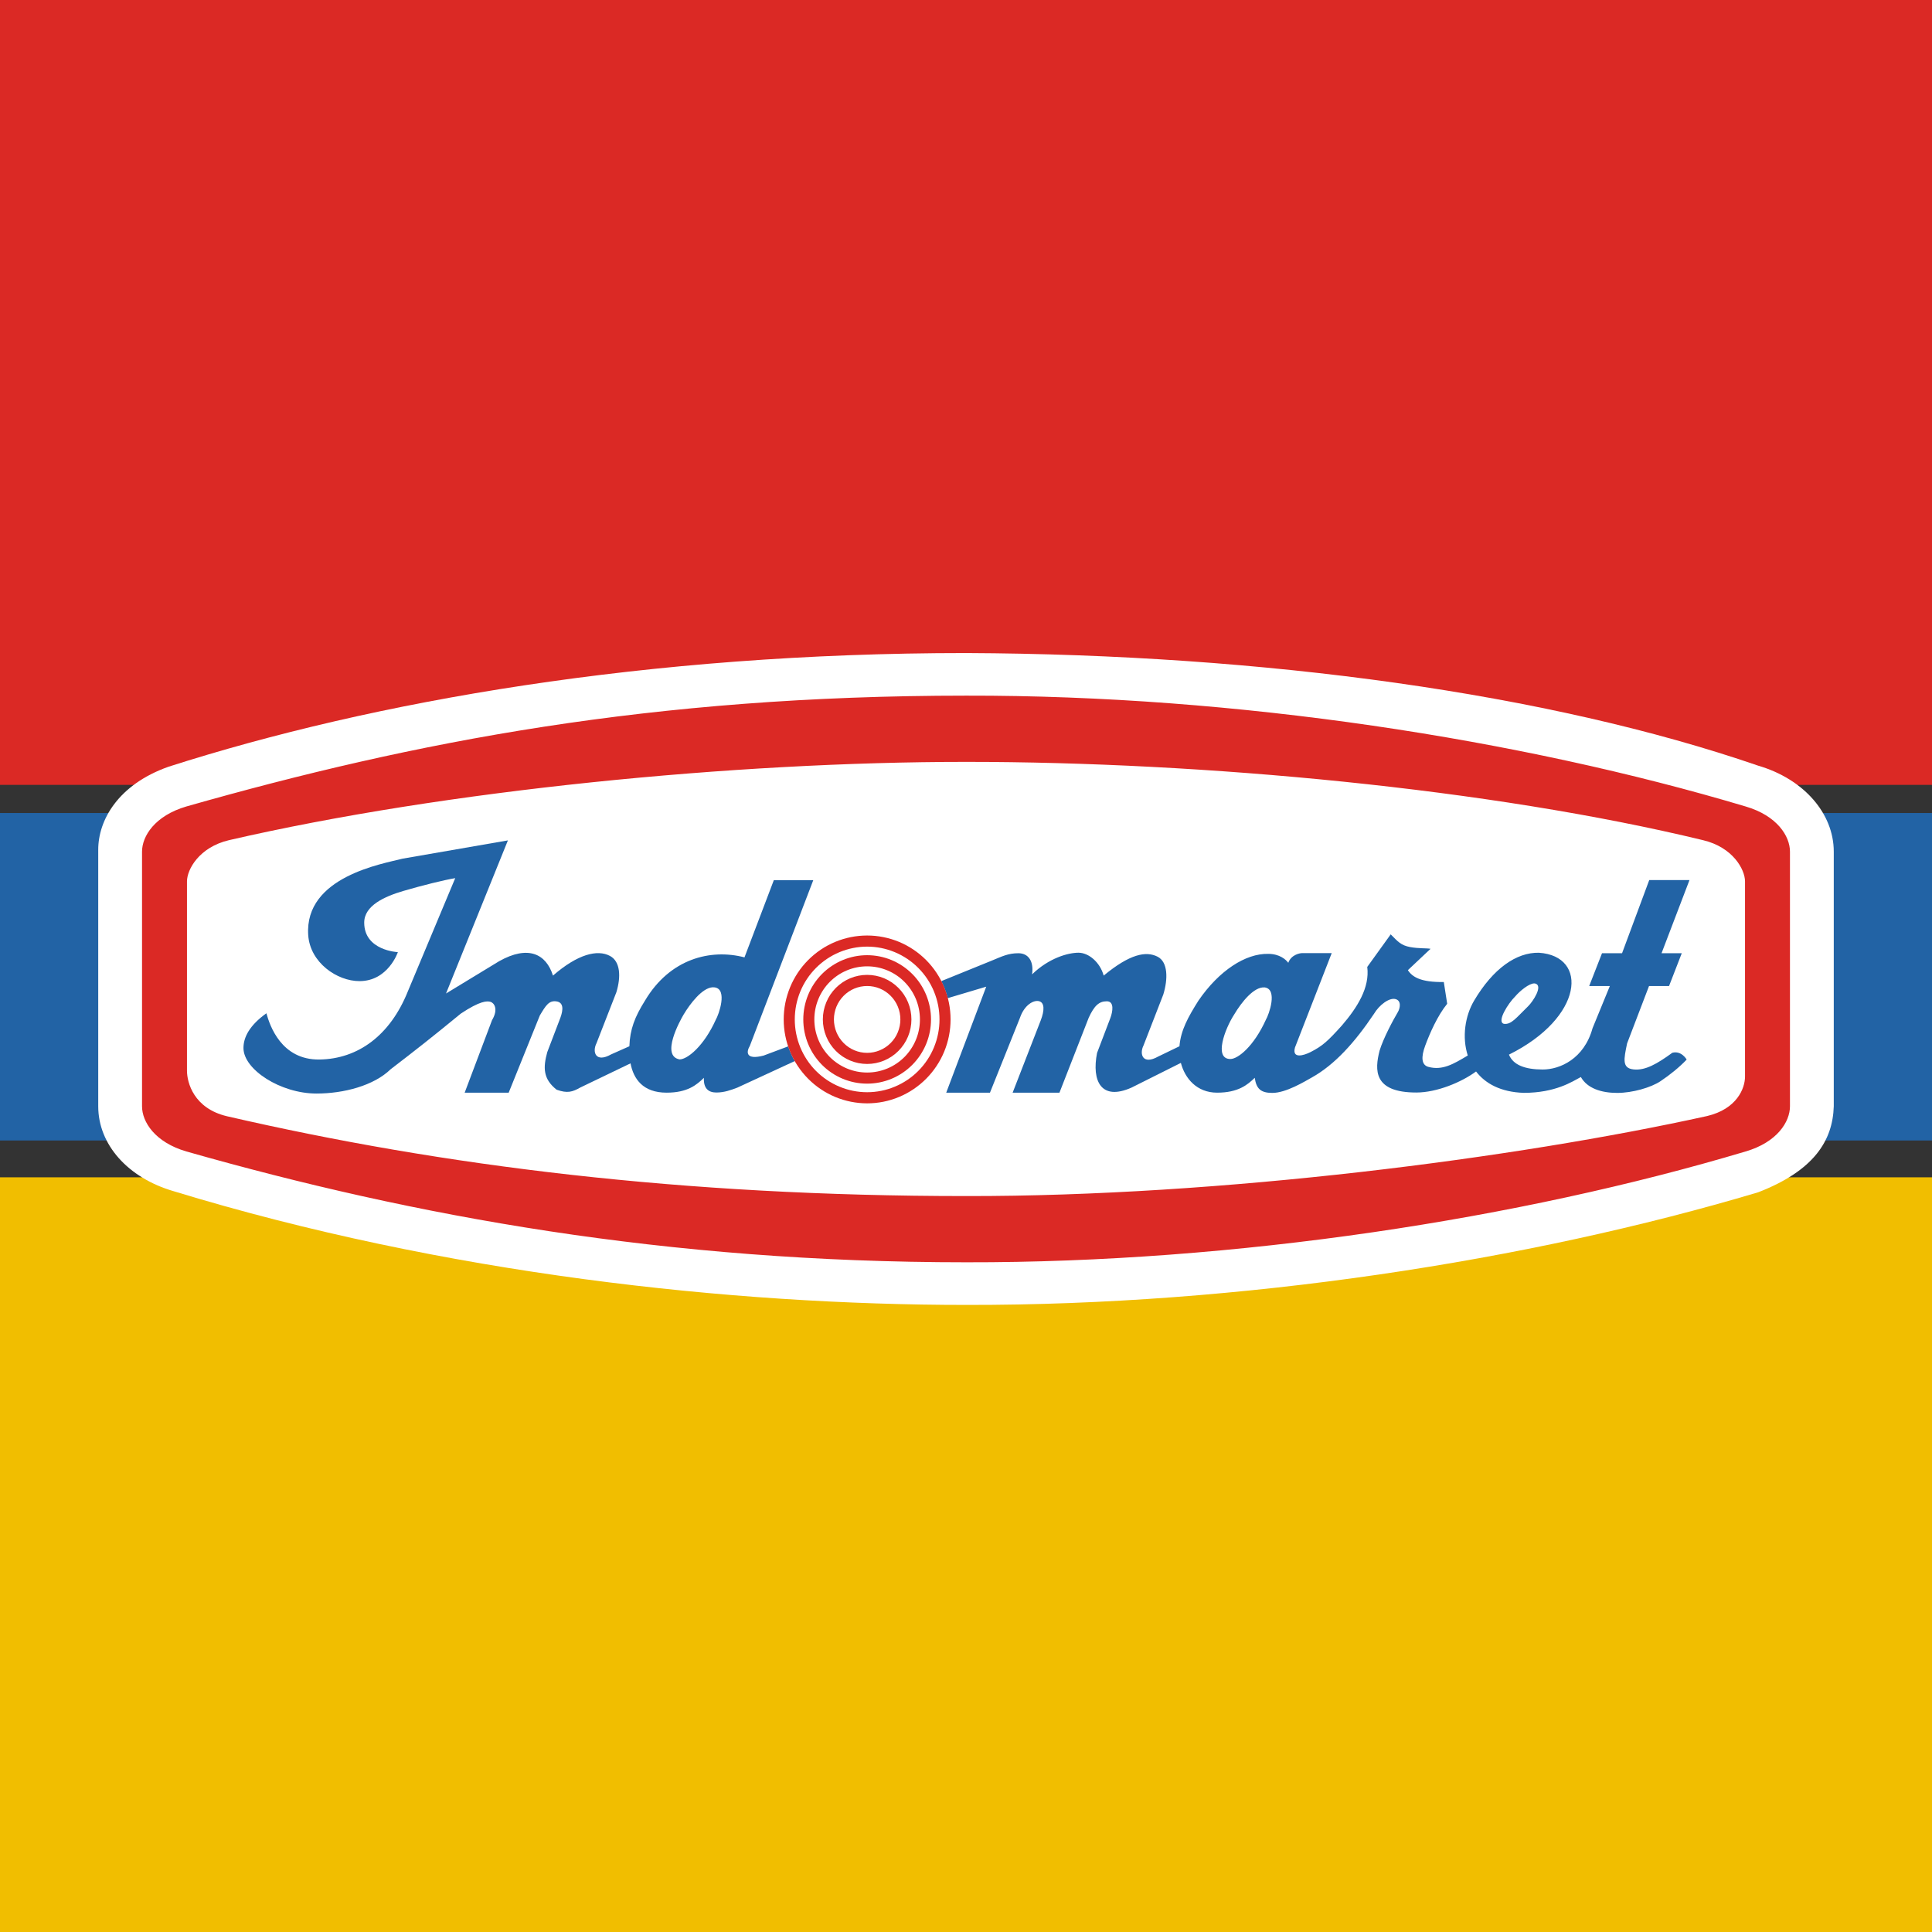
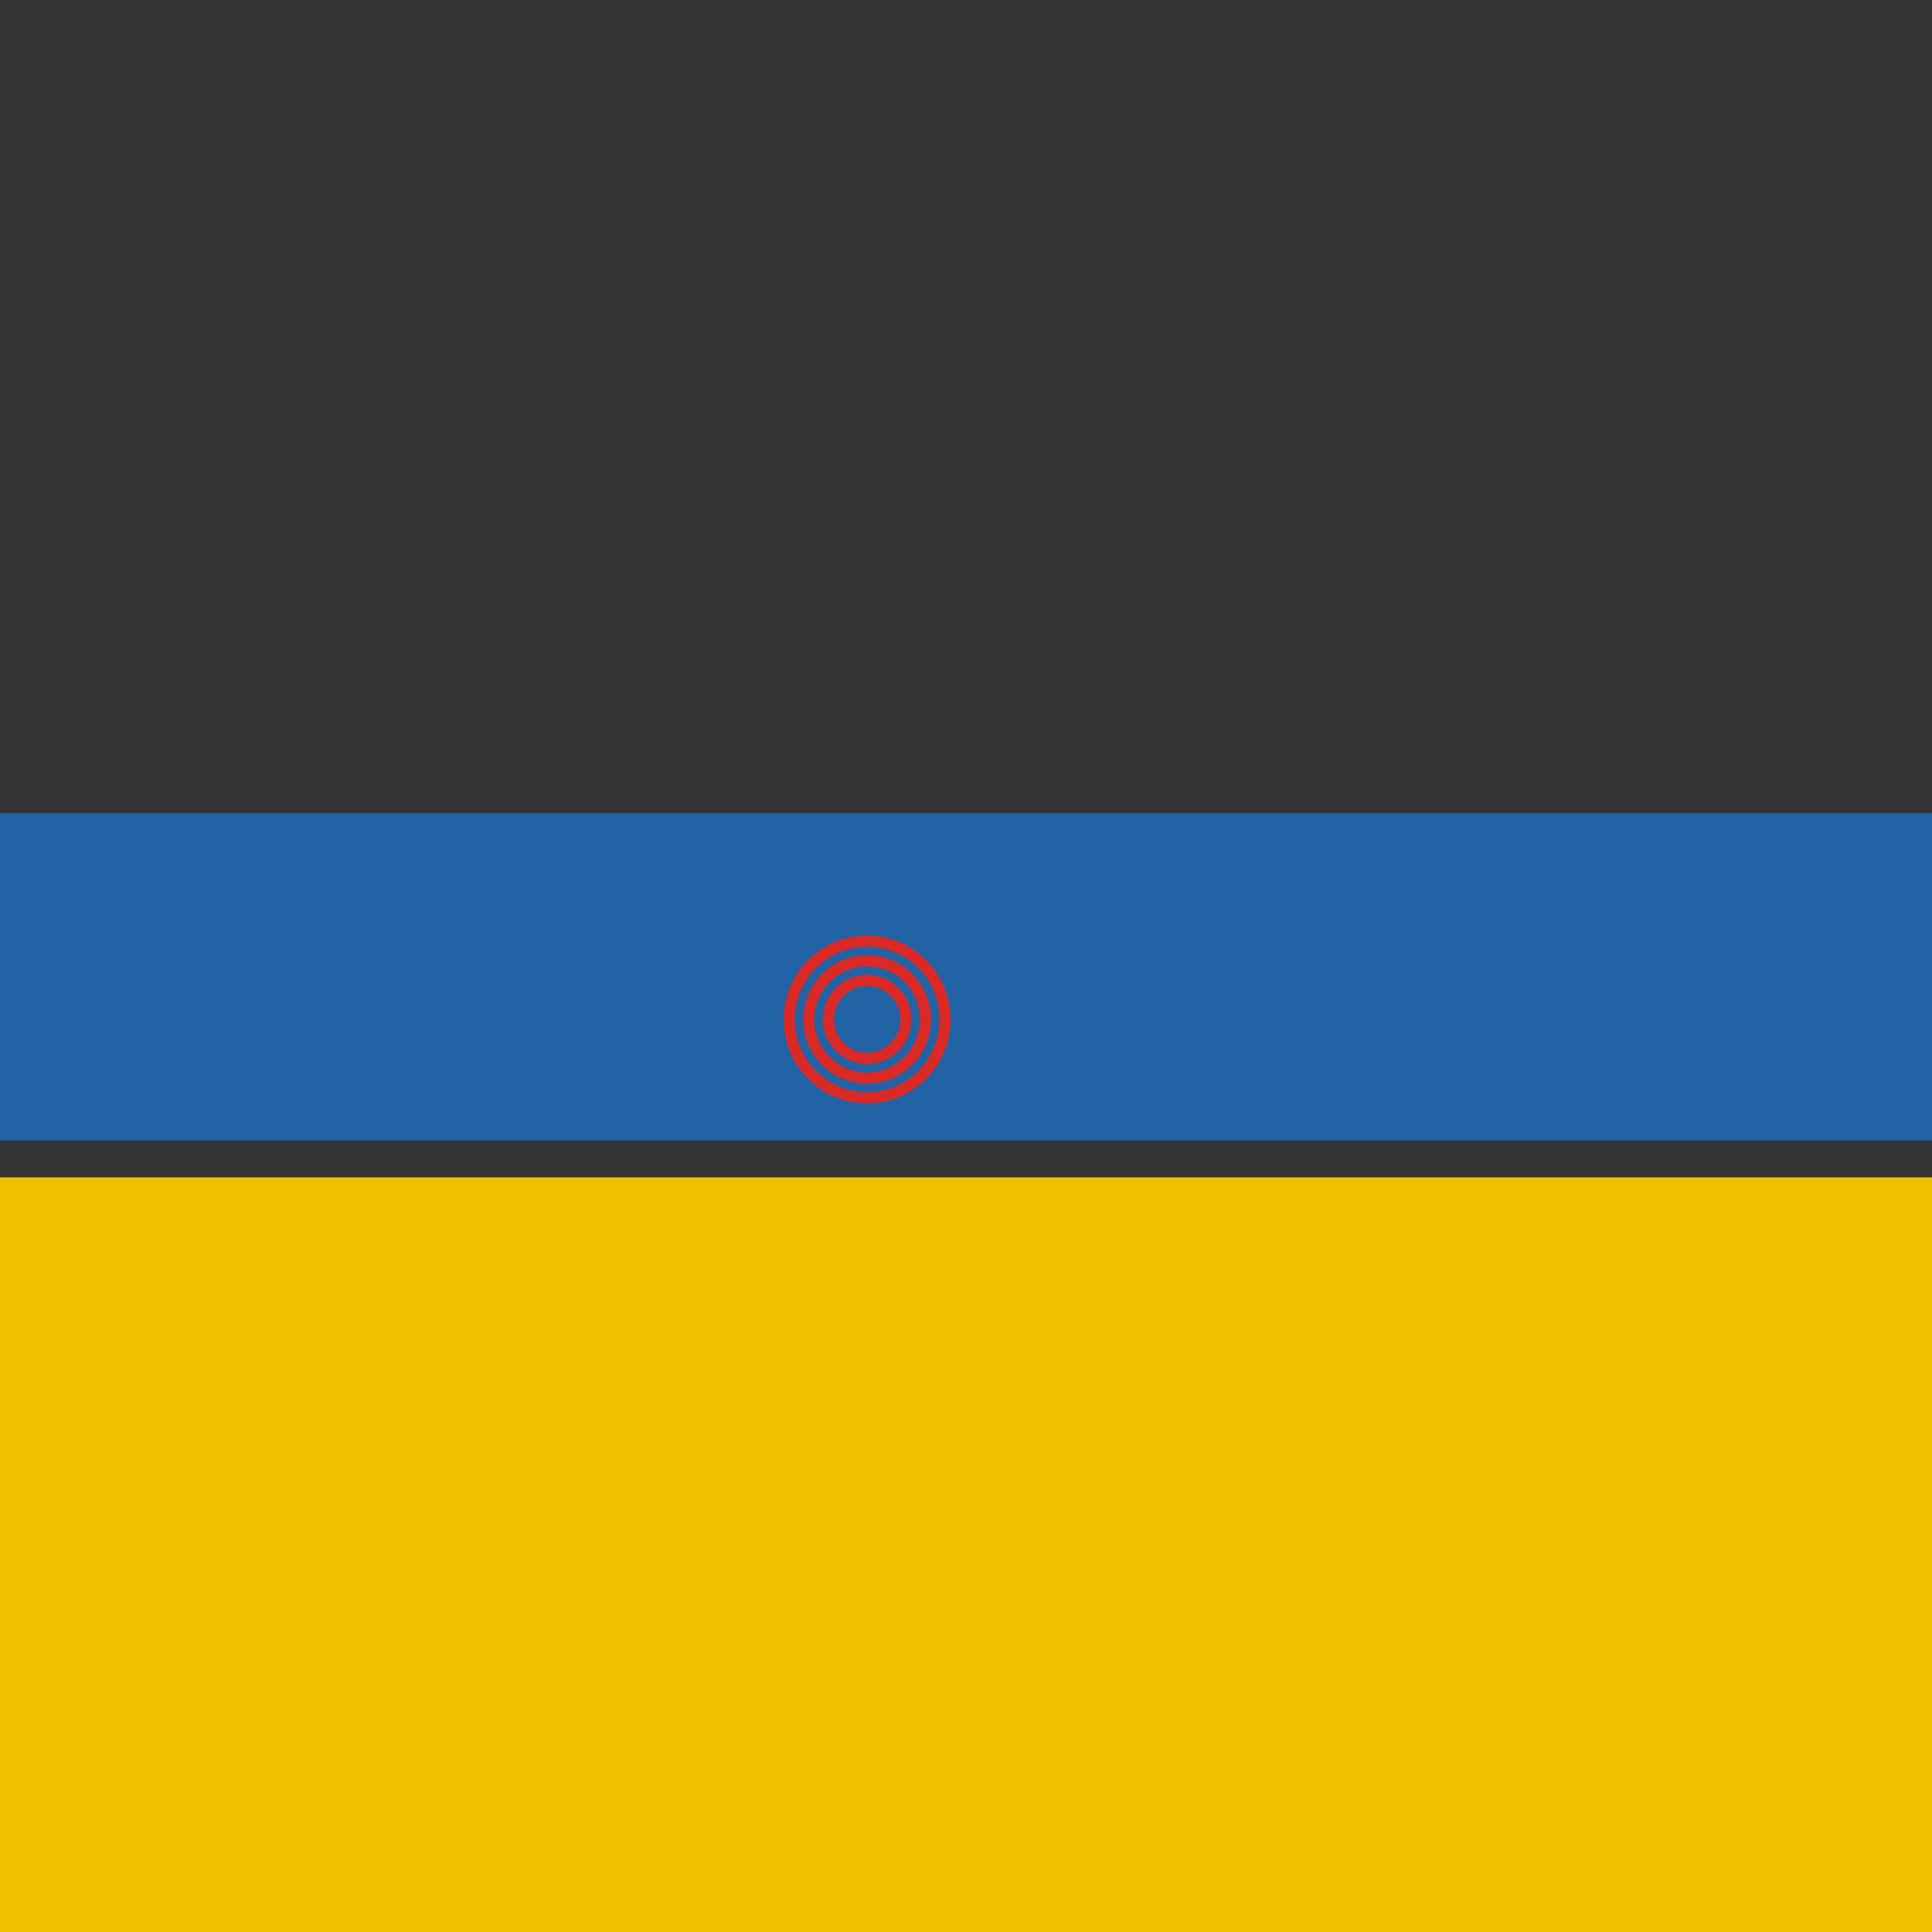
<svg xmlns="http://www.w3.org/2000/svg" width="64" height="64" viewBox="0 0 64 64" fill="none">
  <rect x="0" y="0" width="64" height="64" fill="#333333" stroke="none" />
  <rect y="26.932" width="64" height="10.848" fill="#2263A5" />
-   <rect width="64" height="26" fill="#DB2925" />
  <rect y="39" width="64" height="25" fill="#F1BE00" />
-   <path fill-rule="evenodd" clip-rule="evenodd" d="M32.003 21.633C21.45 21.633 12.366 23.226 5.582 25.399C3.91 25.991 3.254 27.169 3.254 28.148V36.647C3.254 37.916 4.237 39.017 5.745 39.458C14.741 42.206 24.268 43.227 32.006 43.227C41.106 43.244 50.637 41.767 58.242 39.496C60.087 38.782 60.712 37.789 60.746 36.647V28.213C60.746 26.944 59.75 25.804 58.243 25.364C51.317 22.979 41.902 21.675 32.006 21.633H32.003Z" fill="white" />
-   <path fill-rule="evenodd" clip-rule="evenodd" d="M32.006 23.044C21.596 23.044 13.727 24.565 6.175 26.715C5.13 27.021 4.705 27.698 4.705 28.213V36.647C4.705 37.162 5.13 37.839 6.175 38.144C13.727 40.294 22.067 41.815 32.006 41.815C40.945 41.832 50.376 40.37 57.825 38.144C58.87 37.839 59.295 37.162 59.295 36.647V28.213C59.295 27.698 58.87 27.021 57.825 26.715C50.376 24.49 40.945 23.027 32.006 23.044ZM32.005 25.238C39.856 25.238 49.373 26.126 56.416 27.832C57.405 28.066 57.806 28.804 57.806 29.198V35.661C57.806 36.055 57.536 36.737 56.547 36.971C50.222 38.366 40.457 39.634 32.005 39.621C22.609 39.621 14.658 38.624 7.518 36.977C6.418 36.716 6.194 35.862 6.194 35.468V29.198C6.194 28.804 6.595 28.066 7.584 27.832C14.724 26.184 24.306 25.238 32.005 25.238Z" fill="#DB2925" />
  <path fill-rule="evenodd" clip-rule="evenodd" d="M16.825 27.839C16.825 27.839 15.74 28.025 13.337 28.444C12.687 28.613 10.081 29.037 10.21 30.976C10.271 31.889 11.166 32.501 11.908 32.501C12.858 32.501 13.18 31.541 13.18 31.541C13.18 31.541 12.065 31.494 12.065 30.563C12.065 29.994 12.749 29.694 13.361 29.514C13.973 29.334 14.72 29.148 15.08 29.09L13.511 32.839C12.923 34.304 11.856 35.079 10.584 35.098C9.312 35.116 8.934 33.961 8.825 33.566C8.256 33.973 8.065 34.369 8.065 34.717C8.065 35.427 9.29 36.225 10.485 36.225C11.384 36.225 12.381 35.965 12.94 35.421C13.784 34.773 14.293 34.375 15.265 33.577C15.904 33.152 16.129 33.155 16.245 33.186C16.361 33.216 16.523 33.419 16.298 33.797L15.393 36.196H16.851L17.882 33.64C18.085 33.297 18.188 33.138 18.431 33.172C18.674 33.205 18.66 33.449 18.564 33.713L18.129 34.852C17.989 35.36 17.985 35.74 18.439 36.098C18.795 36.225 18.962 36.173 19.222 36.026L20.887 35.225C20.985 35.735 21.293 36.196 22.082 36.196C22.78 36.196 23.081 35.934 23.318 35.704C23.3 36.045 23.459 36.191 23.729 36.191C23.999 36.191 24.22 36.106 24.423 36.03L26.328 35.15C26.24 34.995 26.167 34.831 26.11 34.662L25.296 34.967C24.713 35.119 24.71 34.863 24.84 34.644L26.94 29.159H25.633L24.662 31.714C23.536 31.42 22.19 31.759 21.366 33.147C21.028 33.685 20.868 34.1 20.849 34.659L20.244 34.928C19.725 35.22 19.615 34.842 19.759 34.56L20.418 32.87C20.575 32.356 20.551 31.853 20.209 31.668C19.791 31.442 19.133 31.609 18.318 32.318C18.091 31.599 17.498 31.3 16.535 31.841L14.775 32.911L16.825 27.839ZM23.604 32.705C23.627 32.704 23.65 32.705 23.673 32.708C24.113 32.768 23.809 33.616 23.711 33.781C23.315 34.657 22.771 35.094 22.513 35.094C21.878 34.981 22.528 33.808 22.643 33.613C22.858 33.252 23.256 32.728 23.604 32.705V32.705Z" fill="#2263A5" />
-   <path fill-rule="evenodd" clip-rule="evenodd" d="M54.633 29.154L53.733 31.576H53.069L52.644 32.664H53.328L52.755 34.061C52.476 35.075 51.673 35.432 51.097 35.429C50.52 35.426 50.127 35.282 49.986 34.936C52.462 33.708 52.624 31.669 50.979 31.561C50.23 31.545 49.461 32.086 48.832 33.147C48.531 33.654 48.426 34.359 48.622 34.965C48.132 35.258 47.781 35.463 47.321 35.343C47.09 35.283 47.066 35.028 47.214 34.633C47.361 34.237 47.615 33.651 47.94 33.251L47.828 32.531C47.07 32.541 46.786 32.367 46.638 32.138L47.389 31.43C47.235 31.404 47.012 31.427 46.71 31.372C46.409 31.316 46.307 31.192 46.069 30.952L45.292 32.031C45.379 32.712 44.967 33.371 44.452 33.97C43.979 34.496 43.807 34.65 43.414 34.851C43.182 34.969 42.792 35.081 42.898 34.699L44.115 31.573H43.138C43.052 31.573 42.77 31.629 42.676 31.894C42.596 31.785 42.387 31.598 42.011 31.598C41.262 31.582 40.385 32.148 39.7 33.147C39.356 33.693 39.113 34.132 39.071 34.659L38.367 34.999C37.847 35.291 37.738 34.913 37.881 34.631L38.536 32.944C38.694 32.427 38.692 31.867 38.345 31.691C37.963 31.497 37.425 31.602 36.561 32.318C36.44 31.878 36.067 31.56 35.726 31.56C35.384 31.56 34.748 31.734 34.189 32.277C34.25 31.846 34.071 31.577 33.735 31.577C33.4 31.577 33.204 31.677 32.841 31.827L31.181 32.501C31.273 32.68 31.344 32.87 31.395 33.065L32.67 32.685L31.345 36.196H32.794L33.789 33.713C33.931 33.296 34.236 33.118 34.421 33.166C34.605 33.215 34.603 33.467 34.477 33.798L33.545 36.196H35.096L36.065 33.714C36.25 33.313 36.406 33.169 36.664 33.169C36.922 33.169 36.857 33.517 36.786 33.713L36.341 34.881C36.16 35.807 36.473 36.48 37.488 36.026L39.118 35.21C39.252 35.723 39.645 36.196 40.319 36.196C41.017 36.196 41.328 35.934 41.565 35.704C41.617 36.064 41.762 36.204 42.148 36.204C42.603 36.204 43.218 35.826 43.465 35.688C44.22 35.264 44.879 34.531 45.512 33.589C45.692 33.286 46.021 33.042 46.228 33.096C46.434 33.15 46.377 33.406 46.307 33.524C46.148 33.792 45.825 34.393 45.7 34.805C45.539 35.439 45.487 36.191 46.918 36.191C47.597 36.191 48.415 35.85 48.896 35.494C49.203 35.894 49.712 36.177 50.475 36.202C51.528 36.202 52.082 35.83 52.368 35.678C52.58 36.052 53.042 36.204 53.573 36.204C54.08 36.204 54.694 36.025 55.006 35.816C55.319 35.608 55.64 35.345 55.873 35.1C55.873 35.1 55.703 34.794 55.398 34.874C54.895 35.241 54.5 35.469 54.113 35.426C53.725 35.384 53.791 35.087 53.9 34.563L54.626 32.664H55.289L55.711 31.576H55.041L55.966 29.154H54.633ZM50.826 32.577C50.837 32.577 50.848 32.578 50.858 32.581C51.127 32.651 50.781 33.177 50.624 33.33C50.225 33.718 50.064 33.949 49.818 33.915C49.566 33.849 49.972 33.224 50.185 33.017C50.347 32.824 50.658 32.573 50.826 32.577V32.577ZM41.894 32.709C42.337 32.77 42.033 33.613 41.935 33.778C41.538 34.654 41.014 35.081 40.757 35.081C40.201 35.081 40.578 34.079 40.88 33.613C41.128 33.195 41.539 32.68 41.894 32.709Z" fill="#2263A5" />
  <path d="M28.725 30.99C28.362 30.99 28.003 31.062 27.668 31.201C27.332 31.341 27.027 31.546 26.771 31.804C26.514 32.062 26.311 32.369 26.172 32.706C26.033 33.043 25.961 33.405 25.961 33.77C25.961 34.507 26.253 35.214 26.771 35.735C27.289 36.257 27.992 36.549 28.725 36.55C29.088 36.55 29.448 36.478 29.783 36.338C30.118 36.198 30.423 35.993 30.68 35.735C30.936 35.477 31.14 35.171 31.279 34.834C31.418 34.496 31.489 34.135 31.489 33.77C31.489 33.405 31.418 33.043 31.279 32.706C31.14 32.369 30.936 32.062 30.68 31.804C30.423 31.546 30.118 31.341 29.783 31.201C29.448 31.062 29.088 30.99 28.725 30.99ZM28.725 31.358C29.04 31.358 29.352 31.421 29.642 31.542C29.933 31.663 30.198 31.841 30.42 32.065C30.643 32.289 30.82 32.554 30.94 32.847C31.06 33.139 31.122 33.453 31.122 33.77C31.122 34.086 31.06 34.4 30.94 34.692C30.82 34.985 30.643 35.251 30.42 35.475C30.198 35.699 29.933 35.876 29.642 35.997C29.352 36.119 29.04 36.181 28.725 36.181C28.41 36.181 28.099 36.119 27.808 35.997C27.517 35.876 27.253 35.699 27.03 35.475C26.807 35.251 26.631 34.985 26.51 34.692C26.39 34.4 26.328 34.086 26.328 33.77C26.328 33.453 26.39 33.139 26.51 32.847C26.631 32.554 26.807 32.289 27.03 32.065C27.253 31.841 27.517 31.663 27.808 31.542C28.099 31.421 28.41 31.358 28.725 31.358ZM28.725 31.642C28.447 31.642 28.172 31.697 27.916 31.804C27.659 31.911 27.426 32.068 27.229 32.265C27.033 32.463 26.877 32.697 26.771 32.955C26.665 33.214 26.61 33.49 26.61 33.77C26.61 34.334 26.833 34.875 27.229 35.274C27.626 35.673 28.164 35.897 28.725 35.897C29.003 35.897 29.278 35.842 29.535 35.735C29.791 35.629 30.024 35.472 30.221 35.274C30.417 35.077 30.573 34.842 30.68 34.584C30.786 34.326 30.841 34.049 30.841 33.77C30.841 33.49 30.786 33.214 30.68 32.955C30.573 32.697 30.418 32.463 30.221 32.265C30.025 32.068 29.791 31.911 29.535 31.804C29.278 31.697 29.003 31.642 28.725 31.642ZM28.725 32.011C28.955 32.011 29.182 32.056 29.394 32.145C29.607 32.233 29.799 32.362 29.962 32.526C30.124 32.689 30.253 32.883 30.341 33.096C30.429 33.31 30.474 33.539 30.474 33.77C30.474 34.001 30.429 34.23 30.341 34.443C30.253 34.656 30.124 34.85 29.962 35.014C29.799 35.177 29.607 35.307 29.395 35.395C29.182 35.483 28.955 35.529 28.725 35.529C28.495 35.529 28.268 35.483 28.056 35.395C27.844 35.306 27.651 35.177 27.488 35.014C27.326 34.85 27.197 34.656 27.109 34.443C27.021 34.229 26.976 34.001 26.976 33.77C26.976 33.303 27.16 32.856 27.488 32.526C27.817 32.196 28.261 32.011 28.725 32.011ZM28.725 32.294C28.532 32.294 28.342 32.332 28.164 32.406C27.986 32.48 27.824 32.589 27.688 32.726C27.552 32.863 27.443 33.026 27.37 33.205C27.296 33.384 27.258 33.576 27.258 33.77C27.258 34.161 27.413 34.536 27.688 34.813C27.963 35.09 28.336 35.245 28.725 35.245C29.114 35.245 29.487 35.09 29.762 34.813C30.038 34.536 30.192 34.161 30.192 33.77C30.192 33.576 30.154 33.384 30.081 33.205C30.007 33.026 29.899 32.863 29.762 32.726C29.626 32.589 29.465 32.48 29.287 32.406C29.109 32.332 28.918 32.294 28.725 32.294ZM28.725 32.663C28.87 32.663 29.013 32.691 29.146 32.747C29.28 32.803 29.401 32.884 29.503 32.987C29.606 33.09 29.687 33.212 29.742 33.346C29.797 33.48 29.826 33.624 29.826 33.77C29.826 33.915 29.797 34.059 29.742 34.193C29.687 34.328 29.606 34.45 29.503 34.553C29.401 34.655 29.28 34.737 29.146 34.792C29.013 34.848 28.87 34.877 28.725 34.877C28.433 34.877 28.153 34.76 27.947 34.552C27.741 34.345 27.625 34.063 27.625 33.77C27.625 33.476 27.741 33.194 27.947 32.987C28.153 32.779 28.433 32.663 28.725 32.663Z" fill="#DB2925" />
</svg>